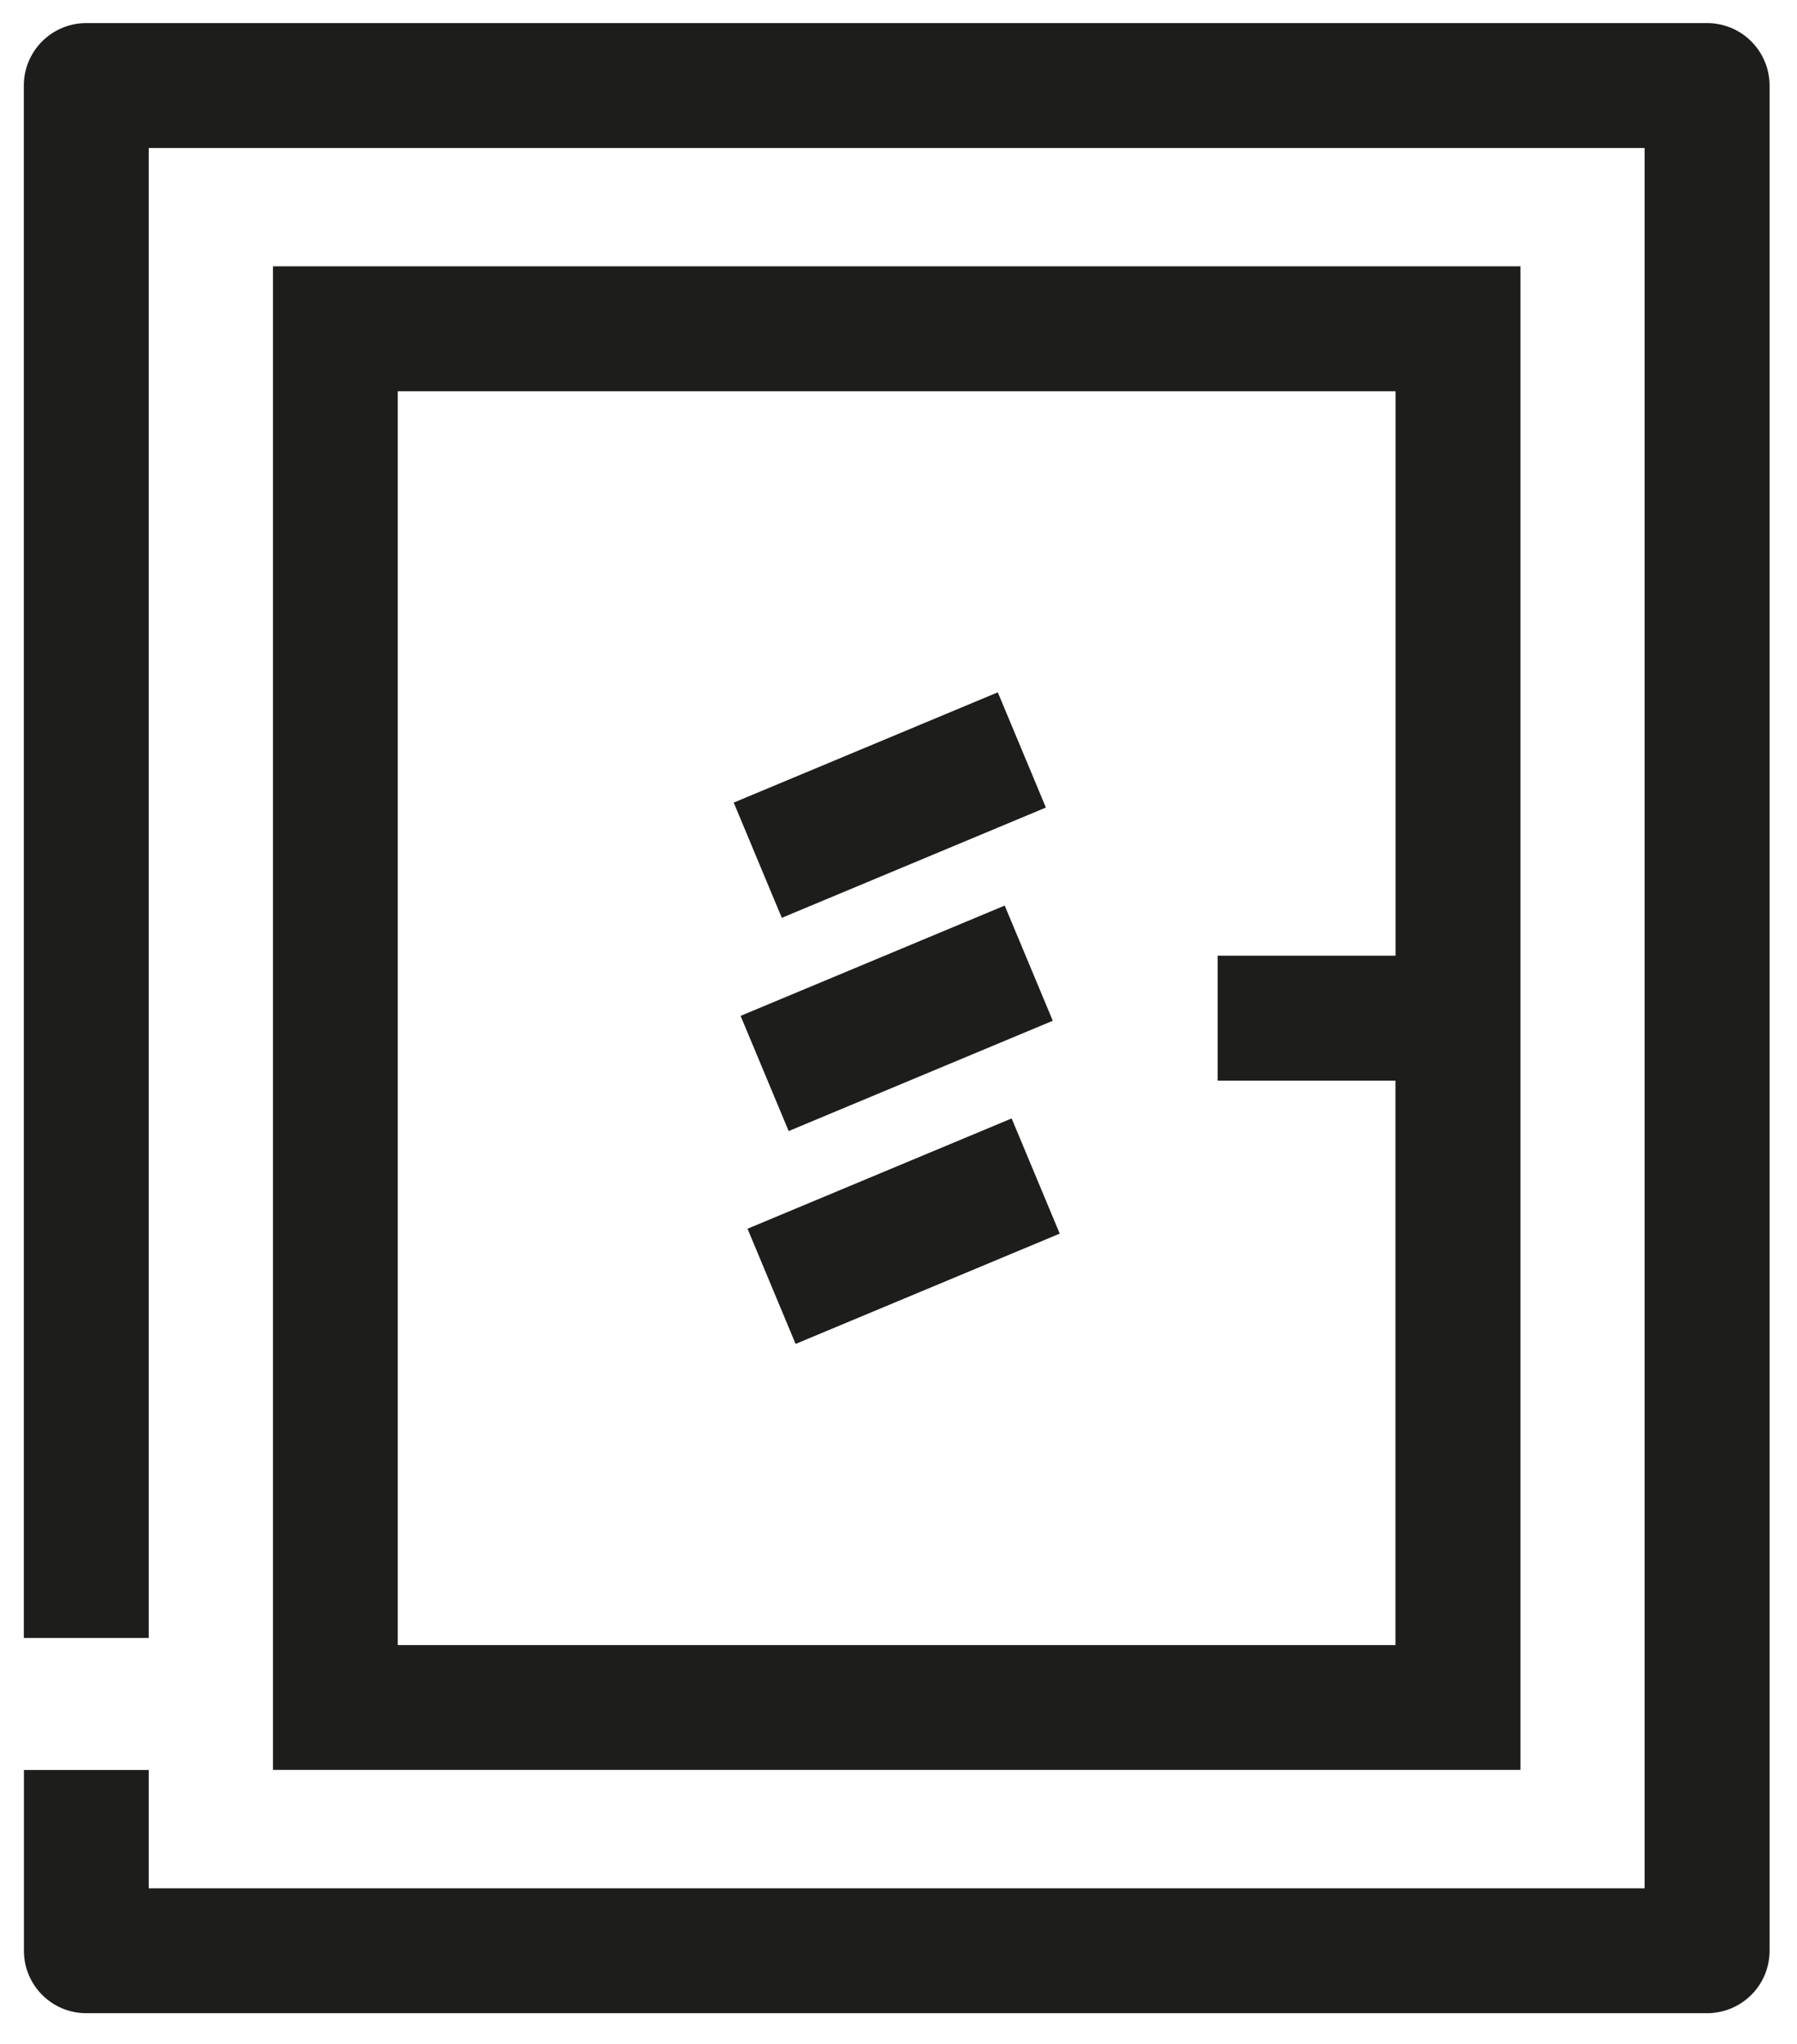
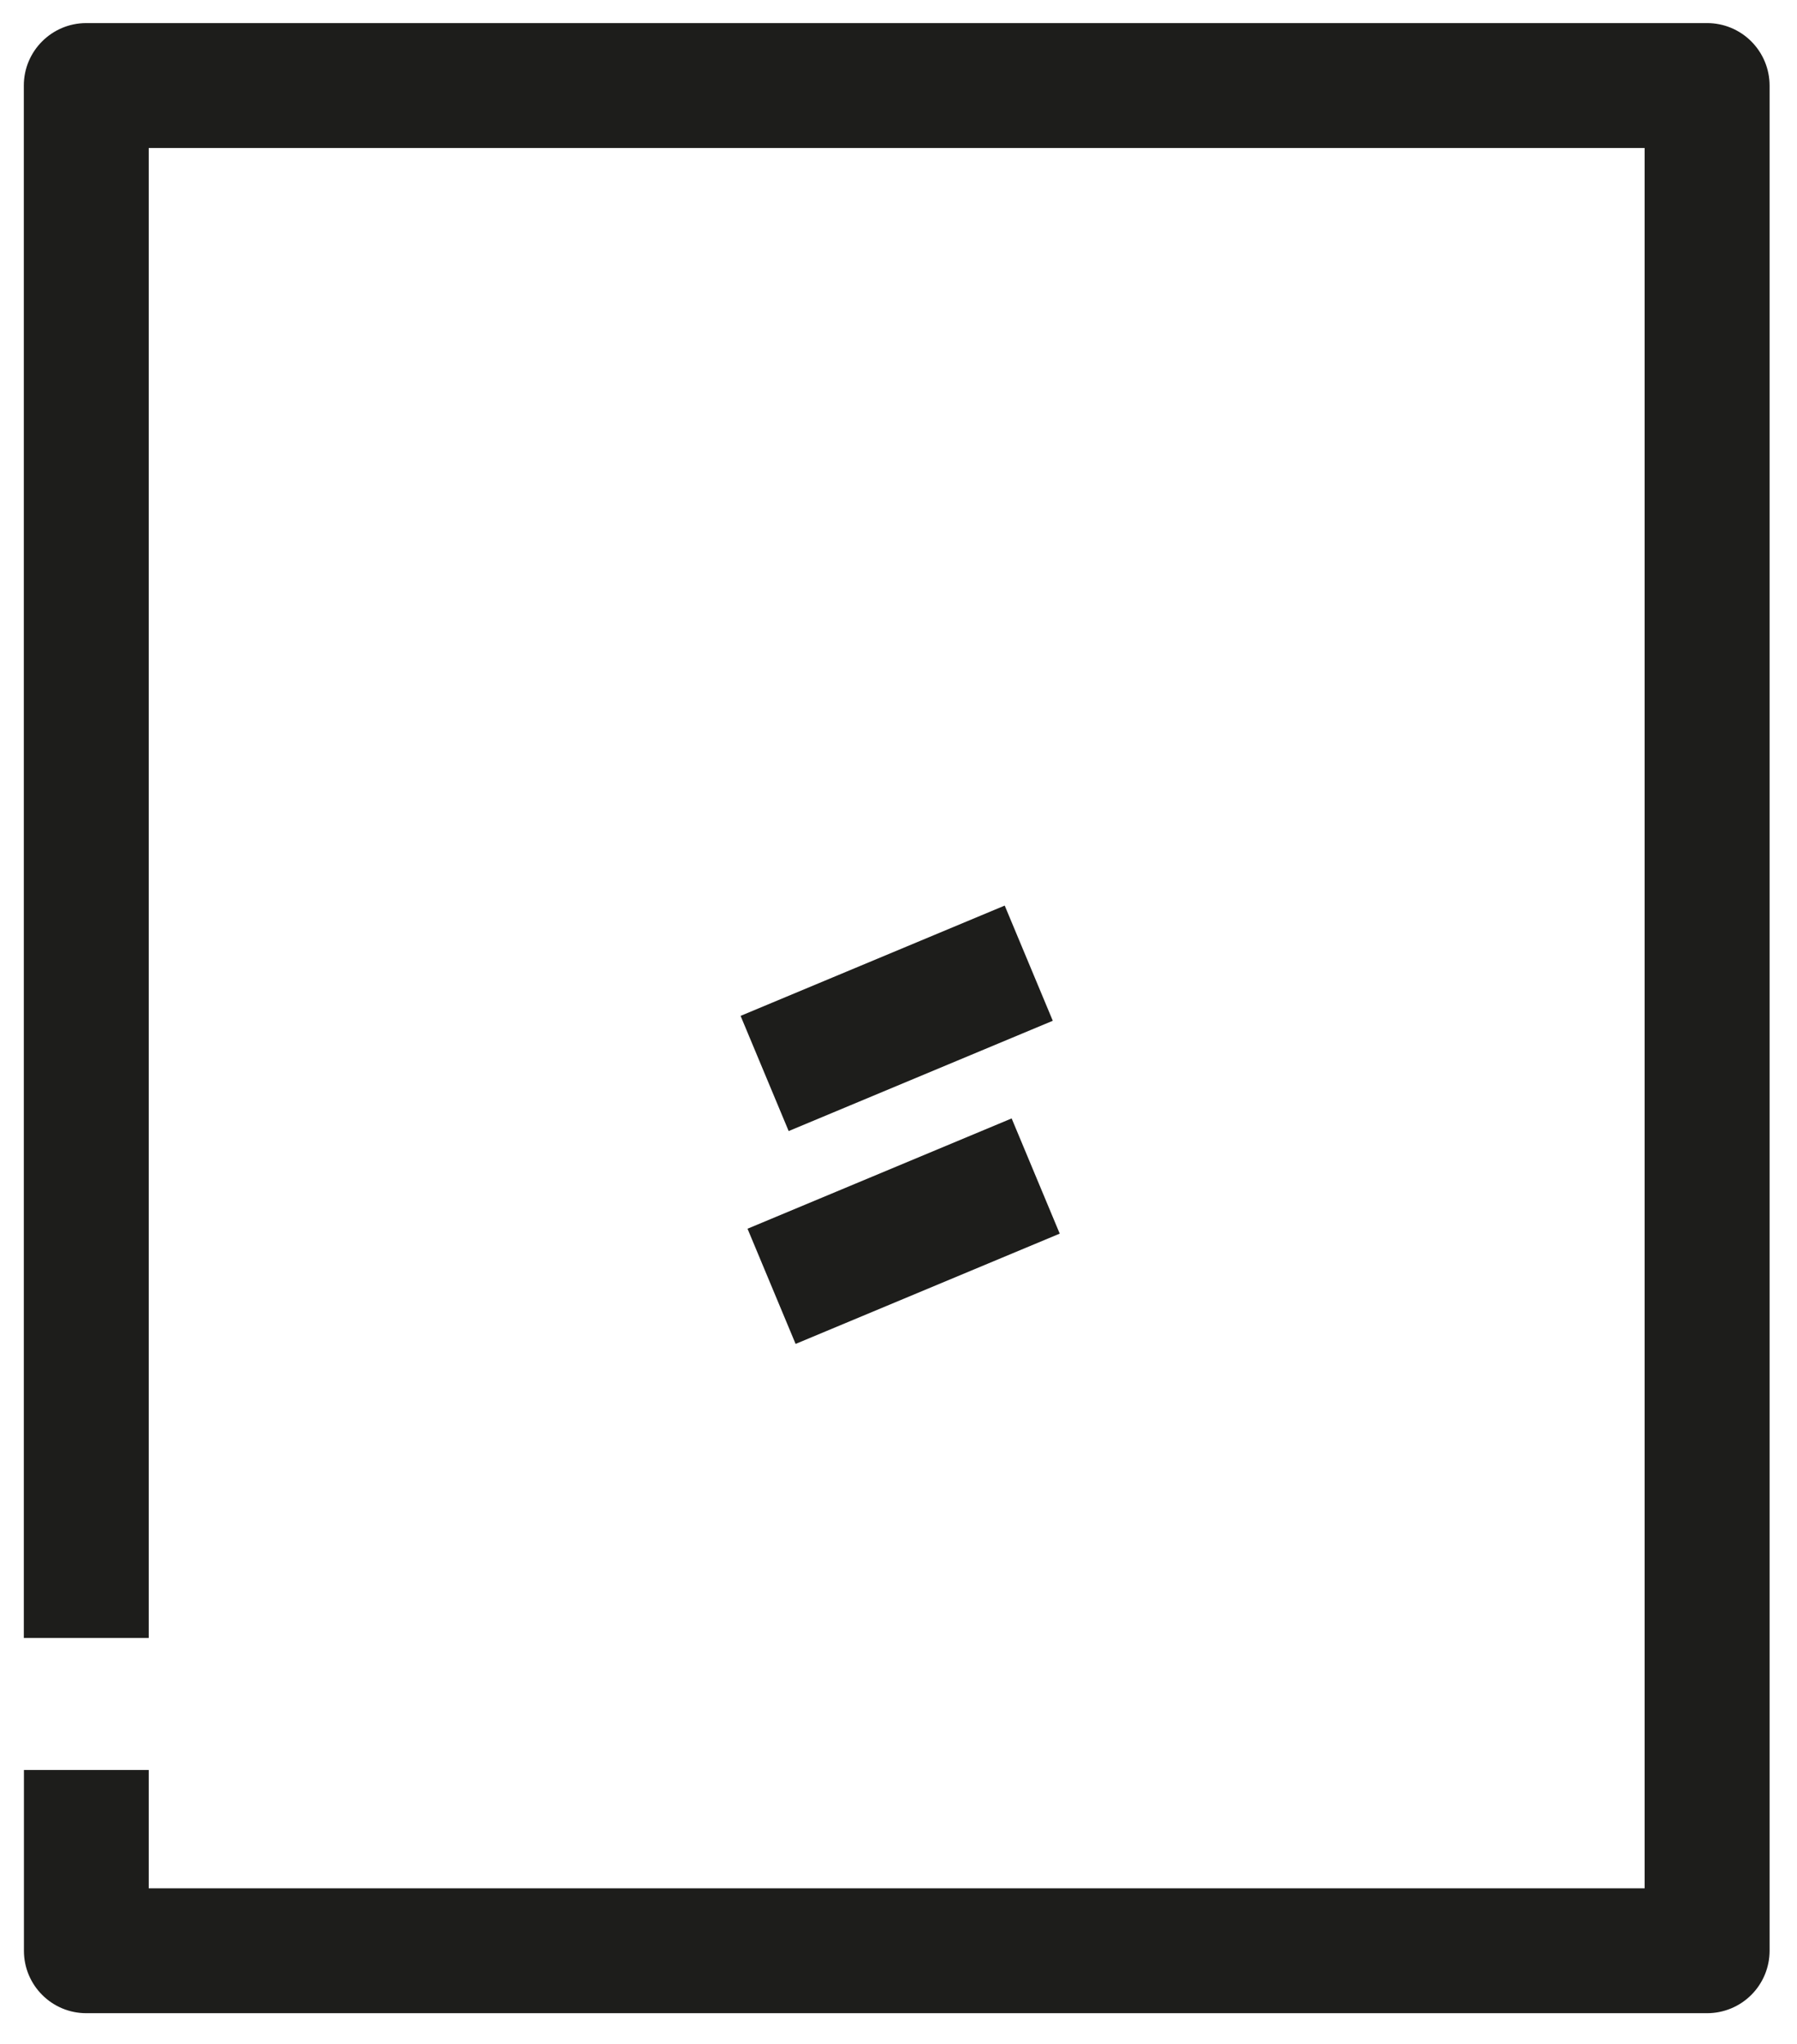
<svg xmlns="http://www.w3.org/2000/svg" width="51px" height="58px" viewBox="0 0 51 58" version="1.1">
  <title>ERGO_Icons/Haus17</title>
  <desc>Created with Sketch.</desc>
  <g id="LAYOUTS" stroke="none" stroke-width="1" fill="none" fill-rule="evenodd">
    <g id="xDeskMax" transform="translate(-1103, -2575)">
      <g id="CONTENT-BAUSTEINE" transform="translate(374, 1776)">
        <g id="INFOGRAPHIC" transform="translate(0, 342)">
          <g id="Group-8" transform="translate(96, 0)">
            <g id="Group-7" transform="translate(590.717, 444)">
              <g id="ERGO_Icons/Fenster/Glas" transform="translate(35.842, 10)">
                <g id="ERGO/Icon/black/Fenster/Glas">
                  <path d="M54.888,3.655 L8.887,3.655 C7.91,3.656 7.117,4.45 7.117,5.428 L7.117,49.477 L10.662,49.477 L10.662,7.2 L53.117,7.2 L53.117,56.58 L10.662,56.58 L10.662,53.222 L7.12,53.222 L7.12,58.352 C7.12,59.33 7.912,60.123 8.89,60.123 L54.89,60.123 C55.36,60.123 55.811,59.937 56.143,59.605 C56.476,59.273 56.663,58.822 56.663,58.352 L56.663,5.428 C56.663,4.957 56.475,4.506 56.142,4.173 C55.81,3.841 55.358,3.654 54.888,3.655 Z" id="Path" fill="#1D1D1B" fill-rule="nonzero" />
                  <polygon id="Rectangle" fill="#1D1D1B" fill-rule="nonzero" transform="translate(31.89, 31.894) rotate(-22.66) translate(-31.89, -31.894) " points="27.828 30.123 35.951 30.123 35.951 33.665 27.828 33.665" />
-                   <polygon id="Rectangle" fill="#1D1D1B" fill-rule="nonzero" transform="translate(31.694, 25.843) rotate(-22.66) translate(-31.694, -25.843) " points="27.633 24.072 35.755 24.072 35.755 27.615 27.633 27.615" />
                  <polygon id="Rectangle" fill="#1D1D1B" fill-rule="nonzero" transform="translate(32.086, 37.934) rotate(-22.66) translate(-32.086, -37.934) " points="28.025 36.163 36.148 36.163 36.148 39.705 28.025 39.705" />
-                   <path d="M14.188,10.557 L14.188,53.22 L49.593,53.22 L49.593,10.557 L14.188,10.557 Z M17.73,49.678 L17.73,14.102 L46.047,14.102 L46.047,30.117 L41,30.117 L41,33.663 L46.045,33.663 L46.045,49.678 L17.73,49.678 Z" id="Shape" fill="#1D1D1B" fill-rule="nonzero" />
                  <rect id="Rectangle" x="0" y="0" width="63.78" height="63.78" />
                </g>
              </g>
            </g>
          </g>
        </g>
      </g>
    </g>
  </g>
</svg>